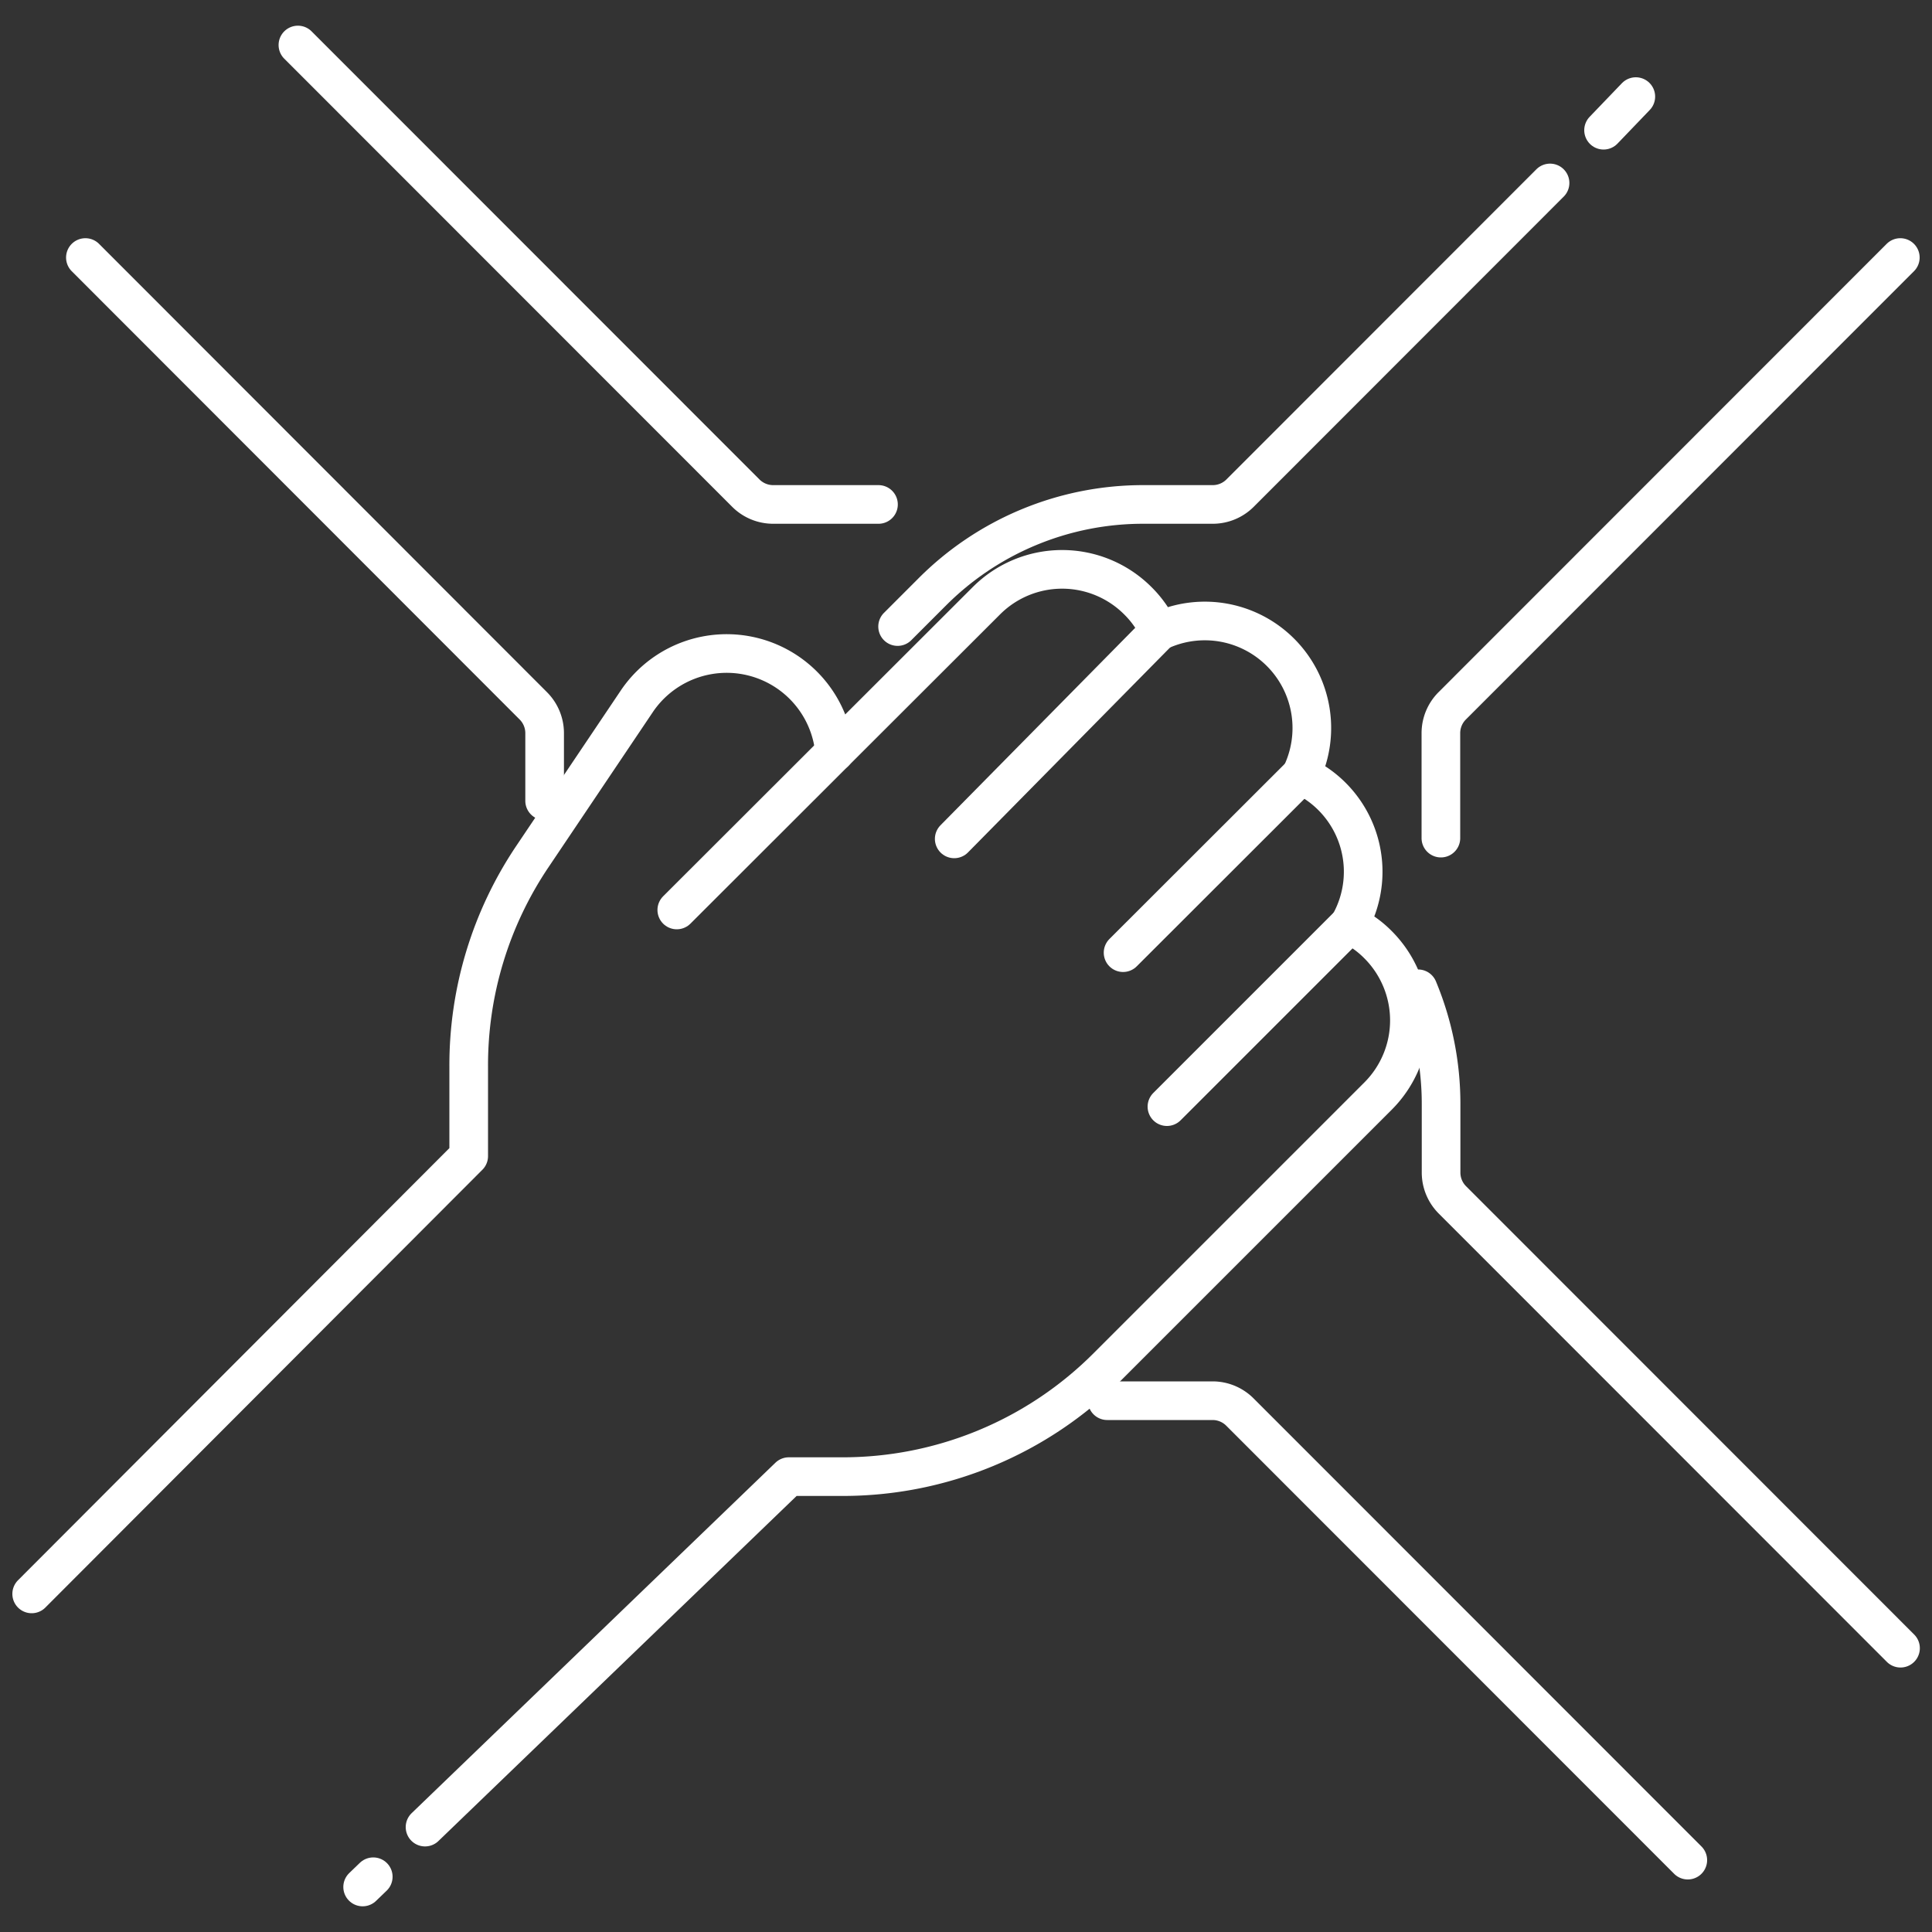
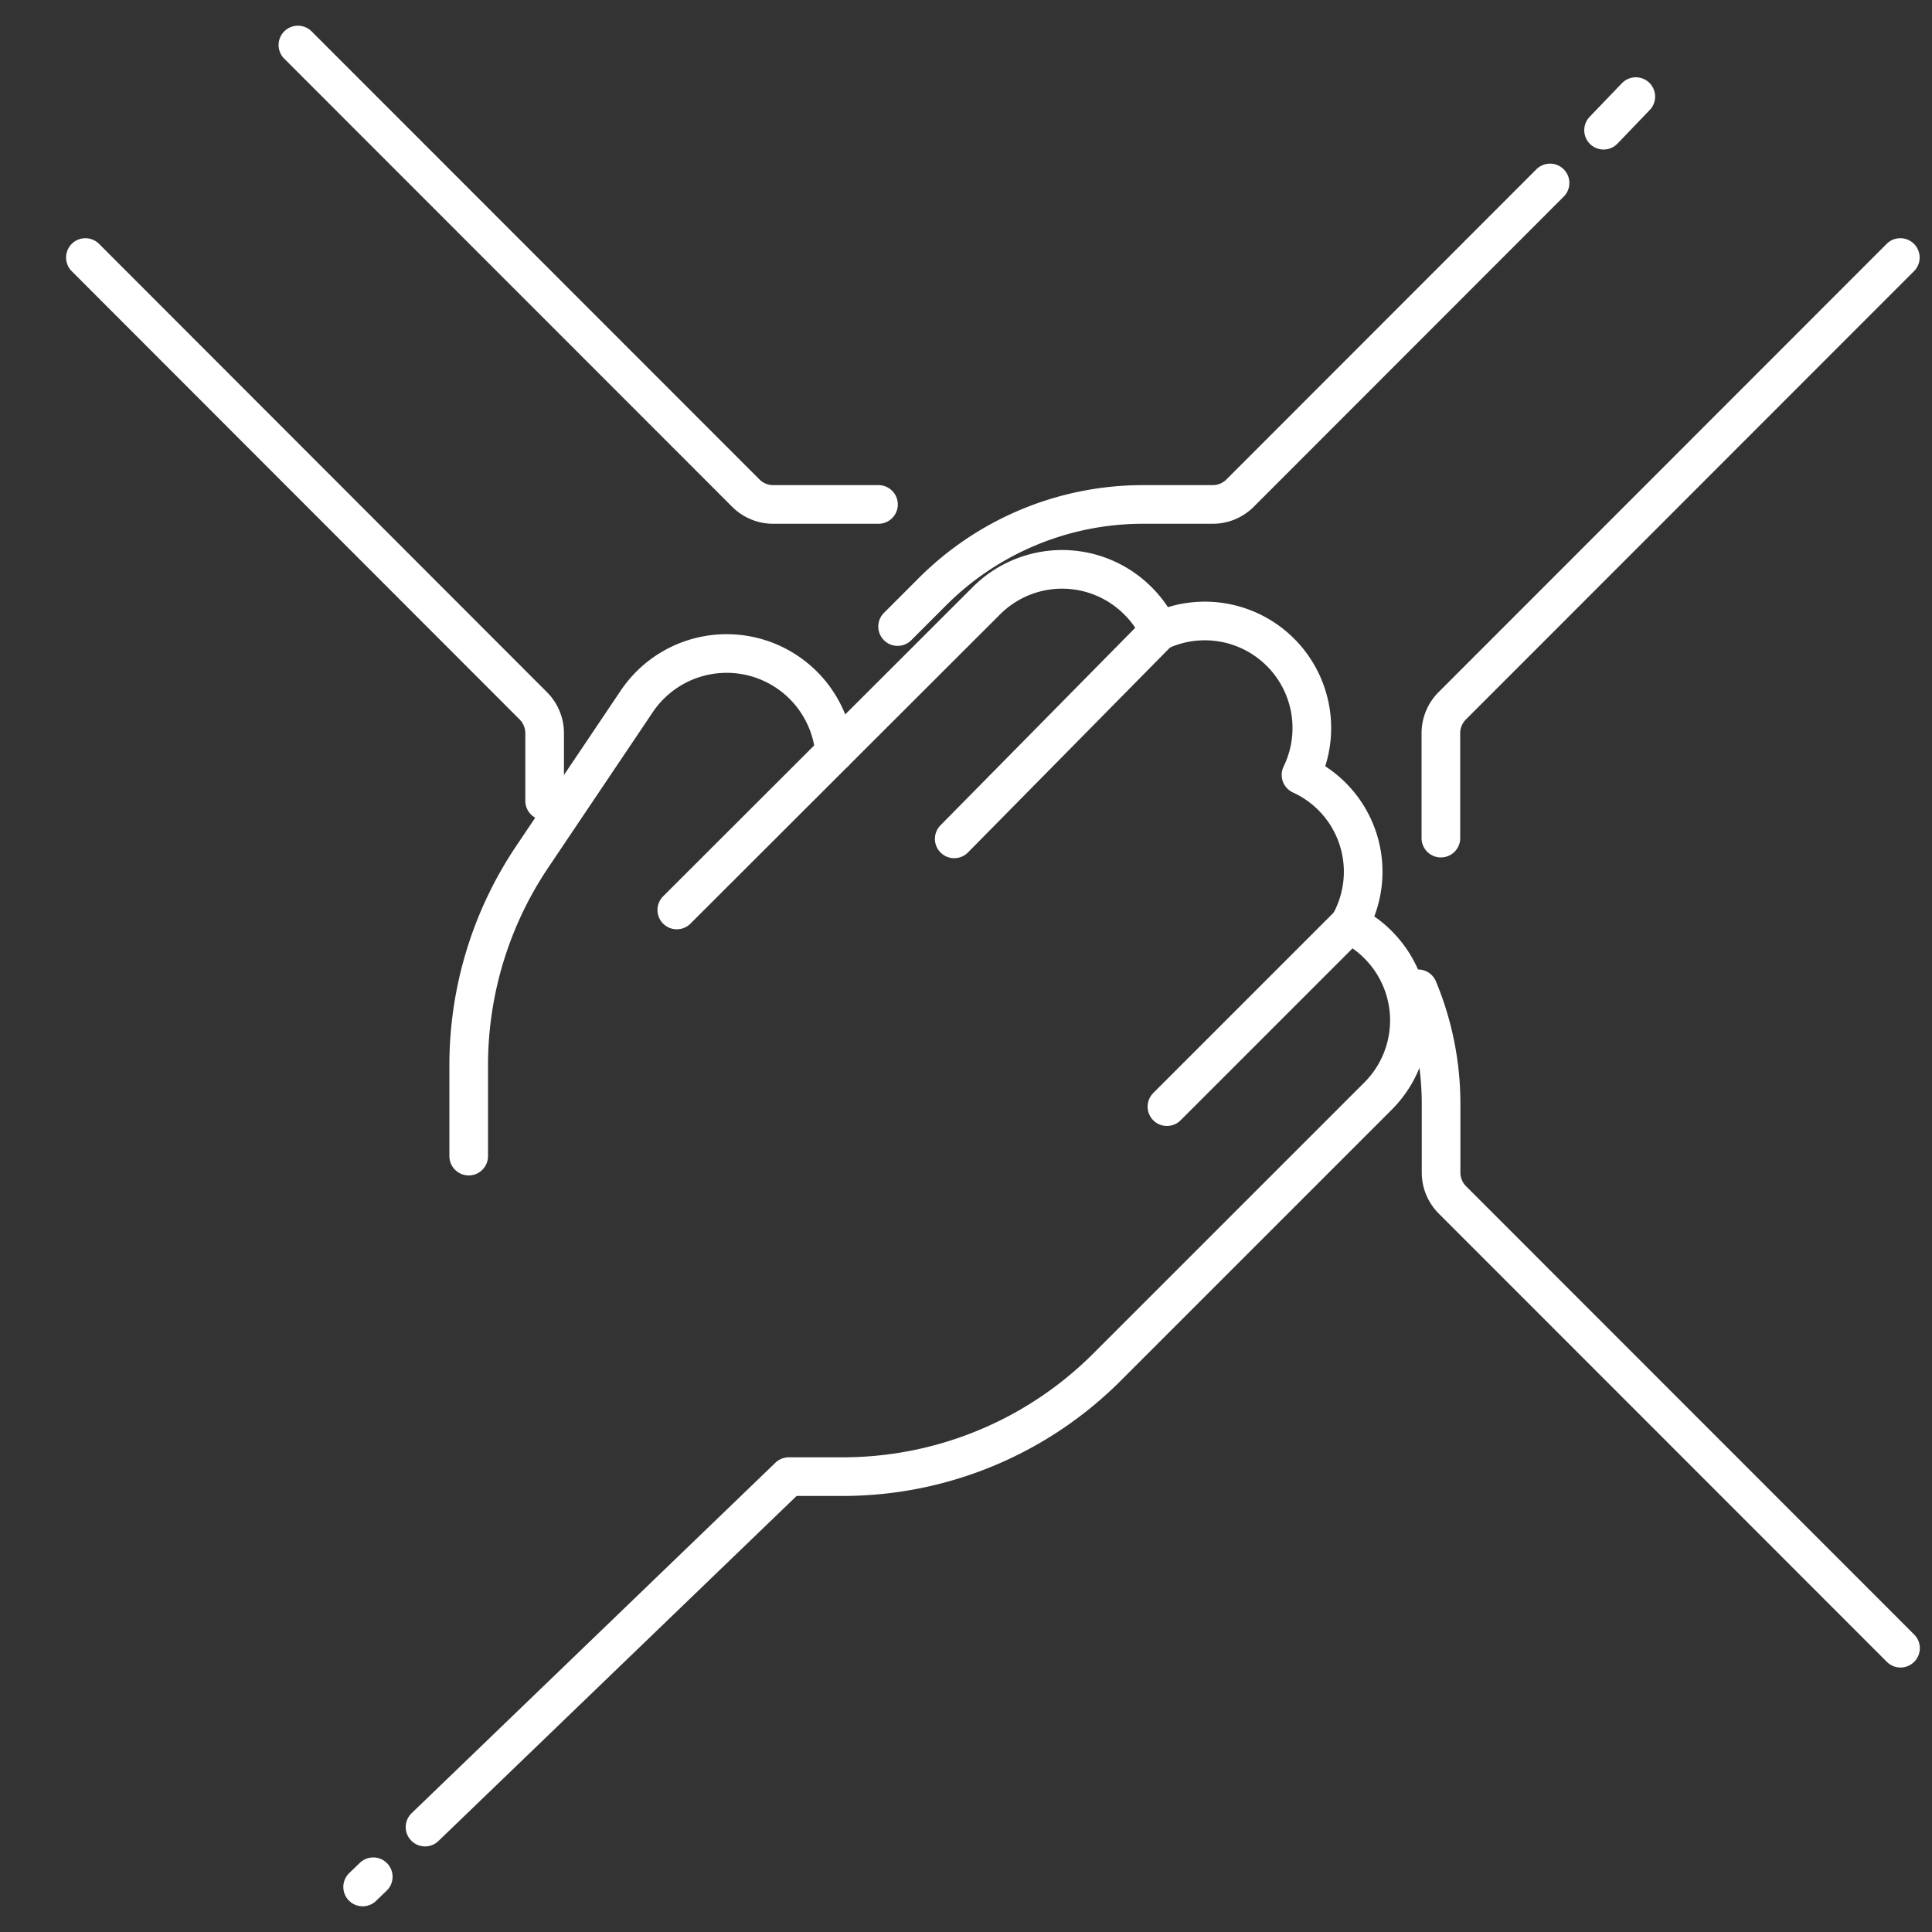
<svg xmlns="http://www.w3.org/2000/svg" id="Layer_1" data-name="Layer 1" viewBox="0 0 100 100">
  <rect x="0" y="0" width="100" height="100" fill="#333333" stroke="none" />
  <defs>
    <style>.cls-1{fill:none;stroke:#fff;stroke-linecap:round;stroke-linejoin:round;stroke-width:2px;}</style>
  </defs>
  <title>Team Spirit</title>
  <path class="cls-1" d="M28.19,41.45V37.93a2,2,0,0,0-.58-1.39L4.42,13.33" />
  <path class="cls-1" d="M15.42,2.33l23.2,23.21a2,2,0,0,0,1.39.57h5.46" />
  <path class="cls-1" d="M83,6.74,84.67,5" />
  <path class="cls-1" d="M46.46,32.43l1.77-1.77a15.41,15.41,0,0,1,11-4.55h3.55a2,2,0,0,0,1.39-.57L80.23,9.47" />
  <path class="cls-1" d="M98.36,13.33,75.16,36.54a2,2,0,0,0-.58,1.39v5.45" />
  <path class="cls-1" d="M73.4,51.18a15.48,15.48,0,0,1,1.19,6v3.53a2,2,0,0,0,.58,1.39l23.2,23.21" />
-   <path class="cls-1" d="M87.36,96.28,64.16,73.07a2,2,0,0,0-1.39-.57H57.31" />
-   <path class="cls-1" d="M22,94.57,40.83,76.43h2.73a19.34,19.34,0,0,0,13.77-5.7l14-14a5.54,5.54,0,0,0,0-7.83,5.28,5.28,0,0,0-1.49-1.06,5.51,5.51,0,0,0-2.5-7.73A5.54,5.54,0,0,0,60,32.67a5.39,5.39,0,0,0-1.11-1.58,5.54,5.54,0,0,0-7.83,0L43.2,38.94a5.61,5.61,0,0,0-10.26-2.61l-5.38,8a19.34,19.34,0,0,0-3.3,10.87v4.64L1.64,82.5" />
+   <path class="cls-1" d="M22,94.57,40.83,76.43h2.73a19.34,19.34,0,0,0,13.77-5.7l14-14a5.54,5.54,0,0,0,0-7.83,5.28,5.28,0,0,0-1.49-1.06,5.51,5.51,0,0,0-2.5-7.73A5.54,5.54,0,0,0,60,32.67a5.39,5.39,0,0,0-1.11-1.58,5.54,5.54,0,0,0-7.83,0L43.2,38.94a5.61,5.61,0,0,0-10.26-2.61l-5.38,8a19.34,19.34,0,0,0-3.3,10.87v4.64" />
  <path class="cls-1" d="M18.77,97.67l.55-.53" />
  <line class="cls-1" x1="59.99" y1="32.67" x2="49.39" y2="43.42" />
-   <line class="cls-1" x1="67.38" y1="40.07" x2="58.13" y2="49.31" />
  <line class="cls-1" x1="69.88" y1="47.8" x2="60.4" y2="57.28" />
  <line class="cls-1" x1="43.2" y1="38.94" x2="35.03" y2="47.1" />
</svg>